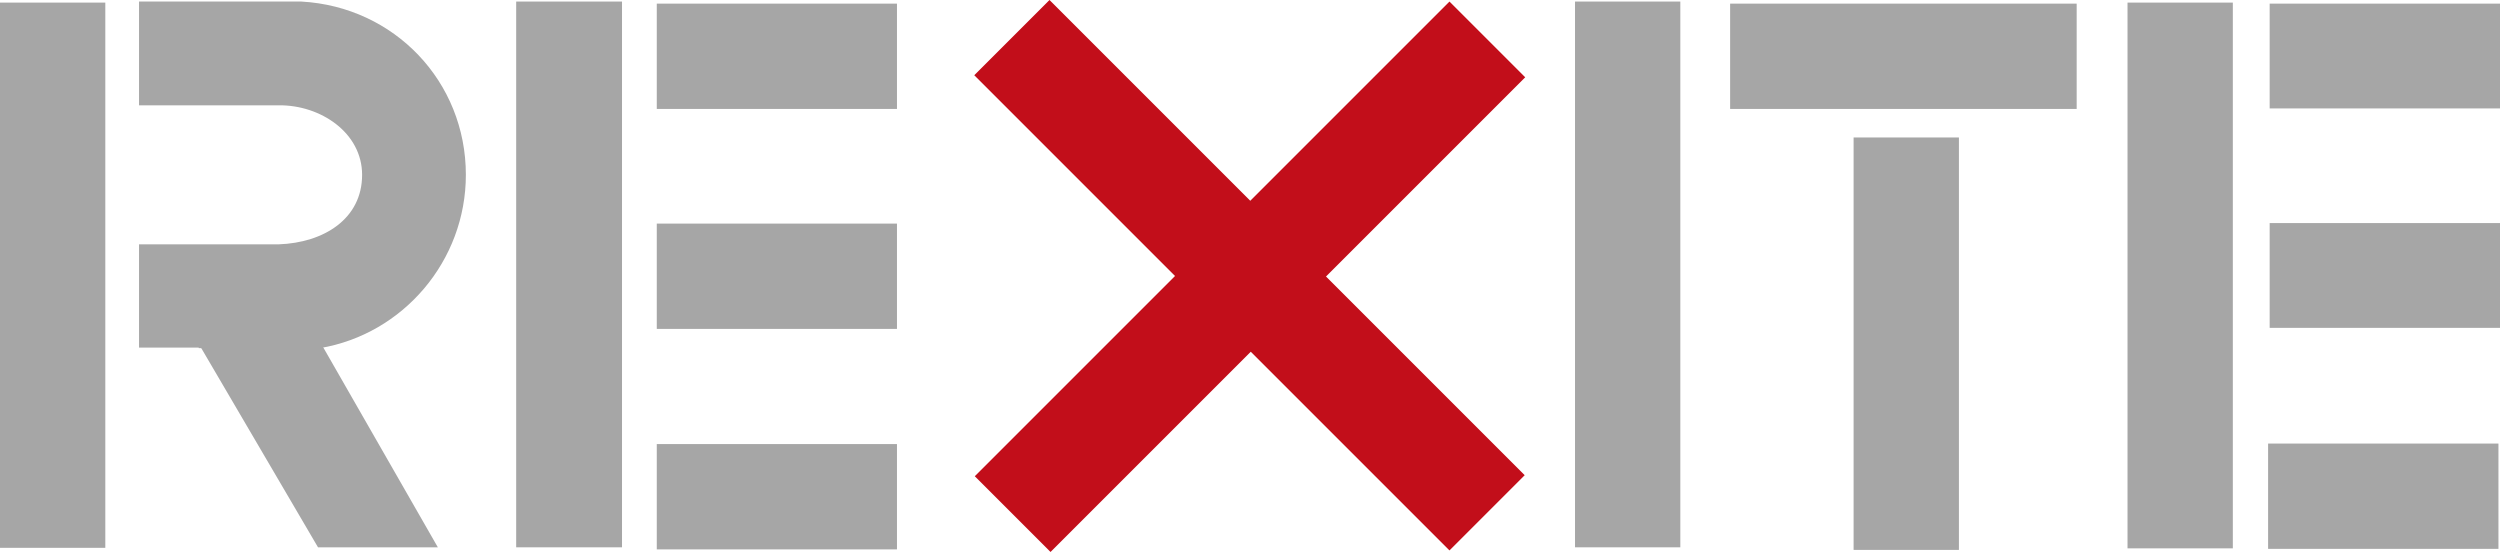
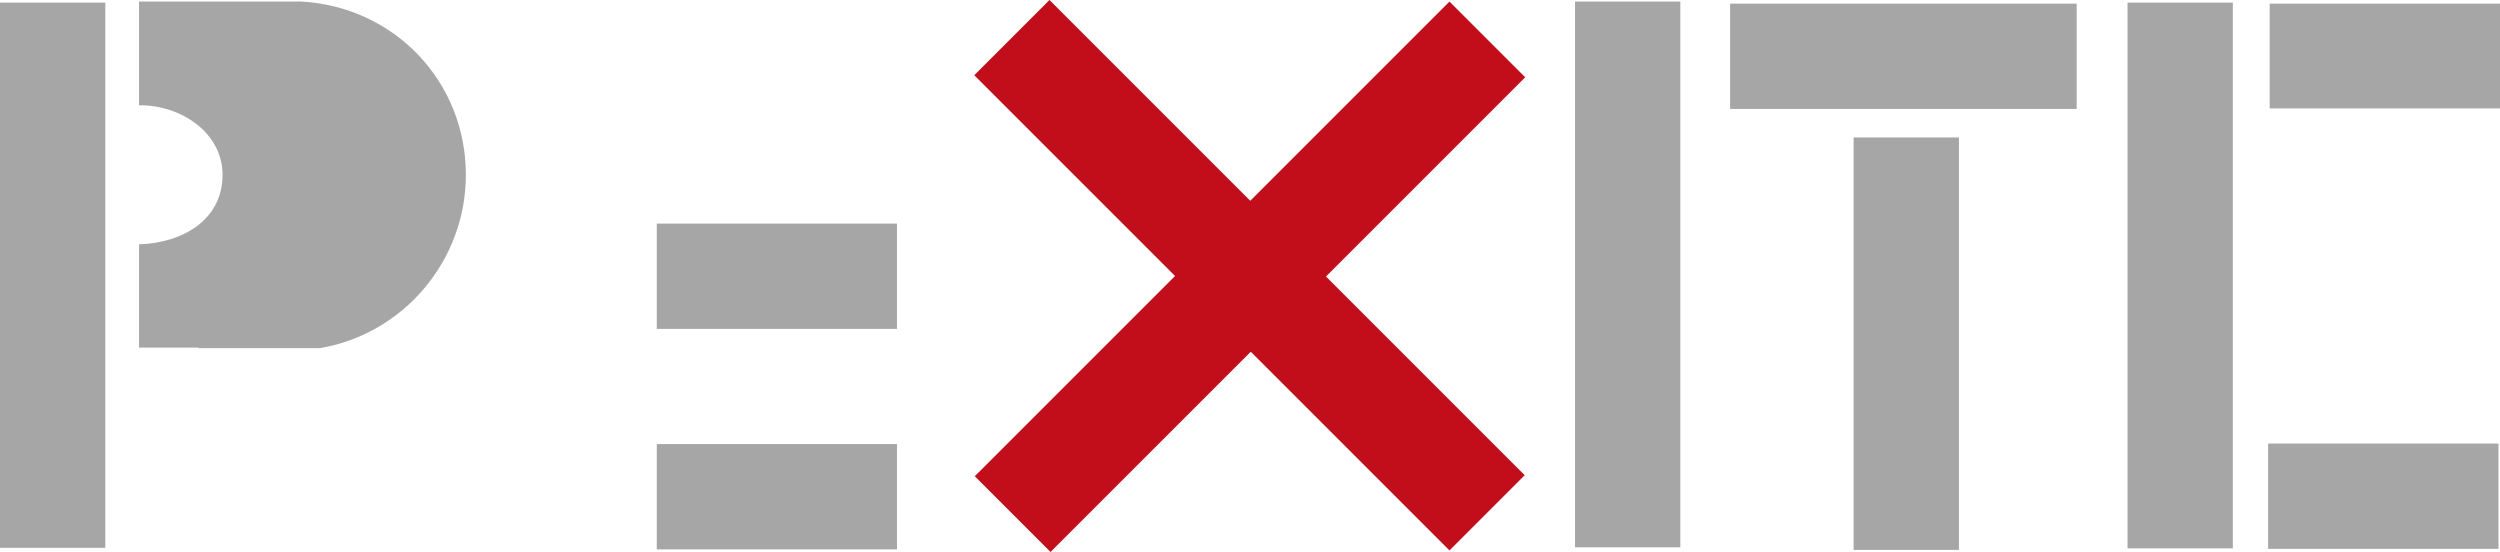
<svg xmlns="http://www.w3.org/2000/svg" version="1.1" id="Lager_1" x="0px" y="0px" viewBox="0 0 481.9 106.4" style="enable-background:new 0 0 481.9 106.4;" xml:space="preserve">
  <style type="text/css">
	.st0{fill:#A6A6A6;stroke:#A6A6A6;stroke-width:0;stroke-miterlimit:3.864;}
	.st1{fill:#C20E1A;}
</style>
  <g>
    <polygon class="st0" points="0,0.5 20.3,0.5 20.3,105.6 0,105.6 0,0.5  " />
-     <polygon class="st0" points="99.5,0.3 119.9,0.3 119.9,105.5 99.5,105.5 99.5,0.3  " />
-     <path class="st0" d="M38.3,67H26.8V47.1h26.9c8.7-0.3,16.1-4.9,16.1-13.4c0-8.1-8-13.5-16.1-13.4H26.8V0.3h31.3   c17.9,1,31.7,15.4,31.7,33.4c0,16.6-12.1,30.7-28.1,33.4H38.3L38.3,67z" />
-     <polygon class="st0" points="62.1,66.6 84.4,105.5 61.3,105.5 38.5,66.6 62.1,66.6  " />
-     <polygon class="st0" points="126.6,21 126.6,0.7 172.9,0.7 172.9,21 126.6,21  " />
+     <path class="st0" d="M38.3,67H26.8V47.1c8.7-0.3,16.1-4.9,16.1-13.4c0-8.1-8-13.5-16.1-13.4H26.8V0.3h31.3   c17.9,1,31.7,15.4,31.7,33.4c0,16.6-12.1,30.7-28.1,33.4H38.3L38.3,67z" />
    <polygon class="st0" points="333.5,21 333.5,0.7 400.3,0.7 400.3,21 333.5,21  " />
    <polygon class="st0" points="126.6,105.9 126.6,85.6 172.9,85.6 172.9,105.9 126.6,105.9  " />
    <polygon class="st0" points="126.6,63.4 126.6,43.1 172.9,43.1 172.9,63.4 126.6,63.4  " />
    <polygon class="st0" points="303.6,0.3 323.9,0.3 323.9,105.5 303.6,105.5 303.6,0.3  " />
    <polygon class="st0" points="410.1,0.5 430.4,0.5 430.4,105.7 410.1,105.7 410.1,0.5  " />
    <polygon class="st0" points="437.5,20.9 437.5,0.7 481.9,0.7 481.9,20.9 437.5,20.9  " />
    <polygon class="st0" points="357.3,26.5 377.6,26.5 377.6,106 357.3,106 357.3,26.5  " />
-     <polygon class="st0" points="437.5,63.2 437.5,43 481.9,43 481.9,63.2 437.5,63.2  " />
    <polygon class="st0" points="437.2,105.8 437.2,85.5 481.6,85.5 481.6,105.8 437.2,105.8  " />
    <polygon class="st1" points="293.9,91.6 279.4,106.1 241.1,67.8 202.5,106.4 187.9,91.8 226.5,53.2 187.8,14.5 202.3,0 241,38.7    279.4,0.3 294,14.9 255.6,53.3 293.9,91.6  " />
  </g>
</svg>